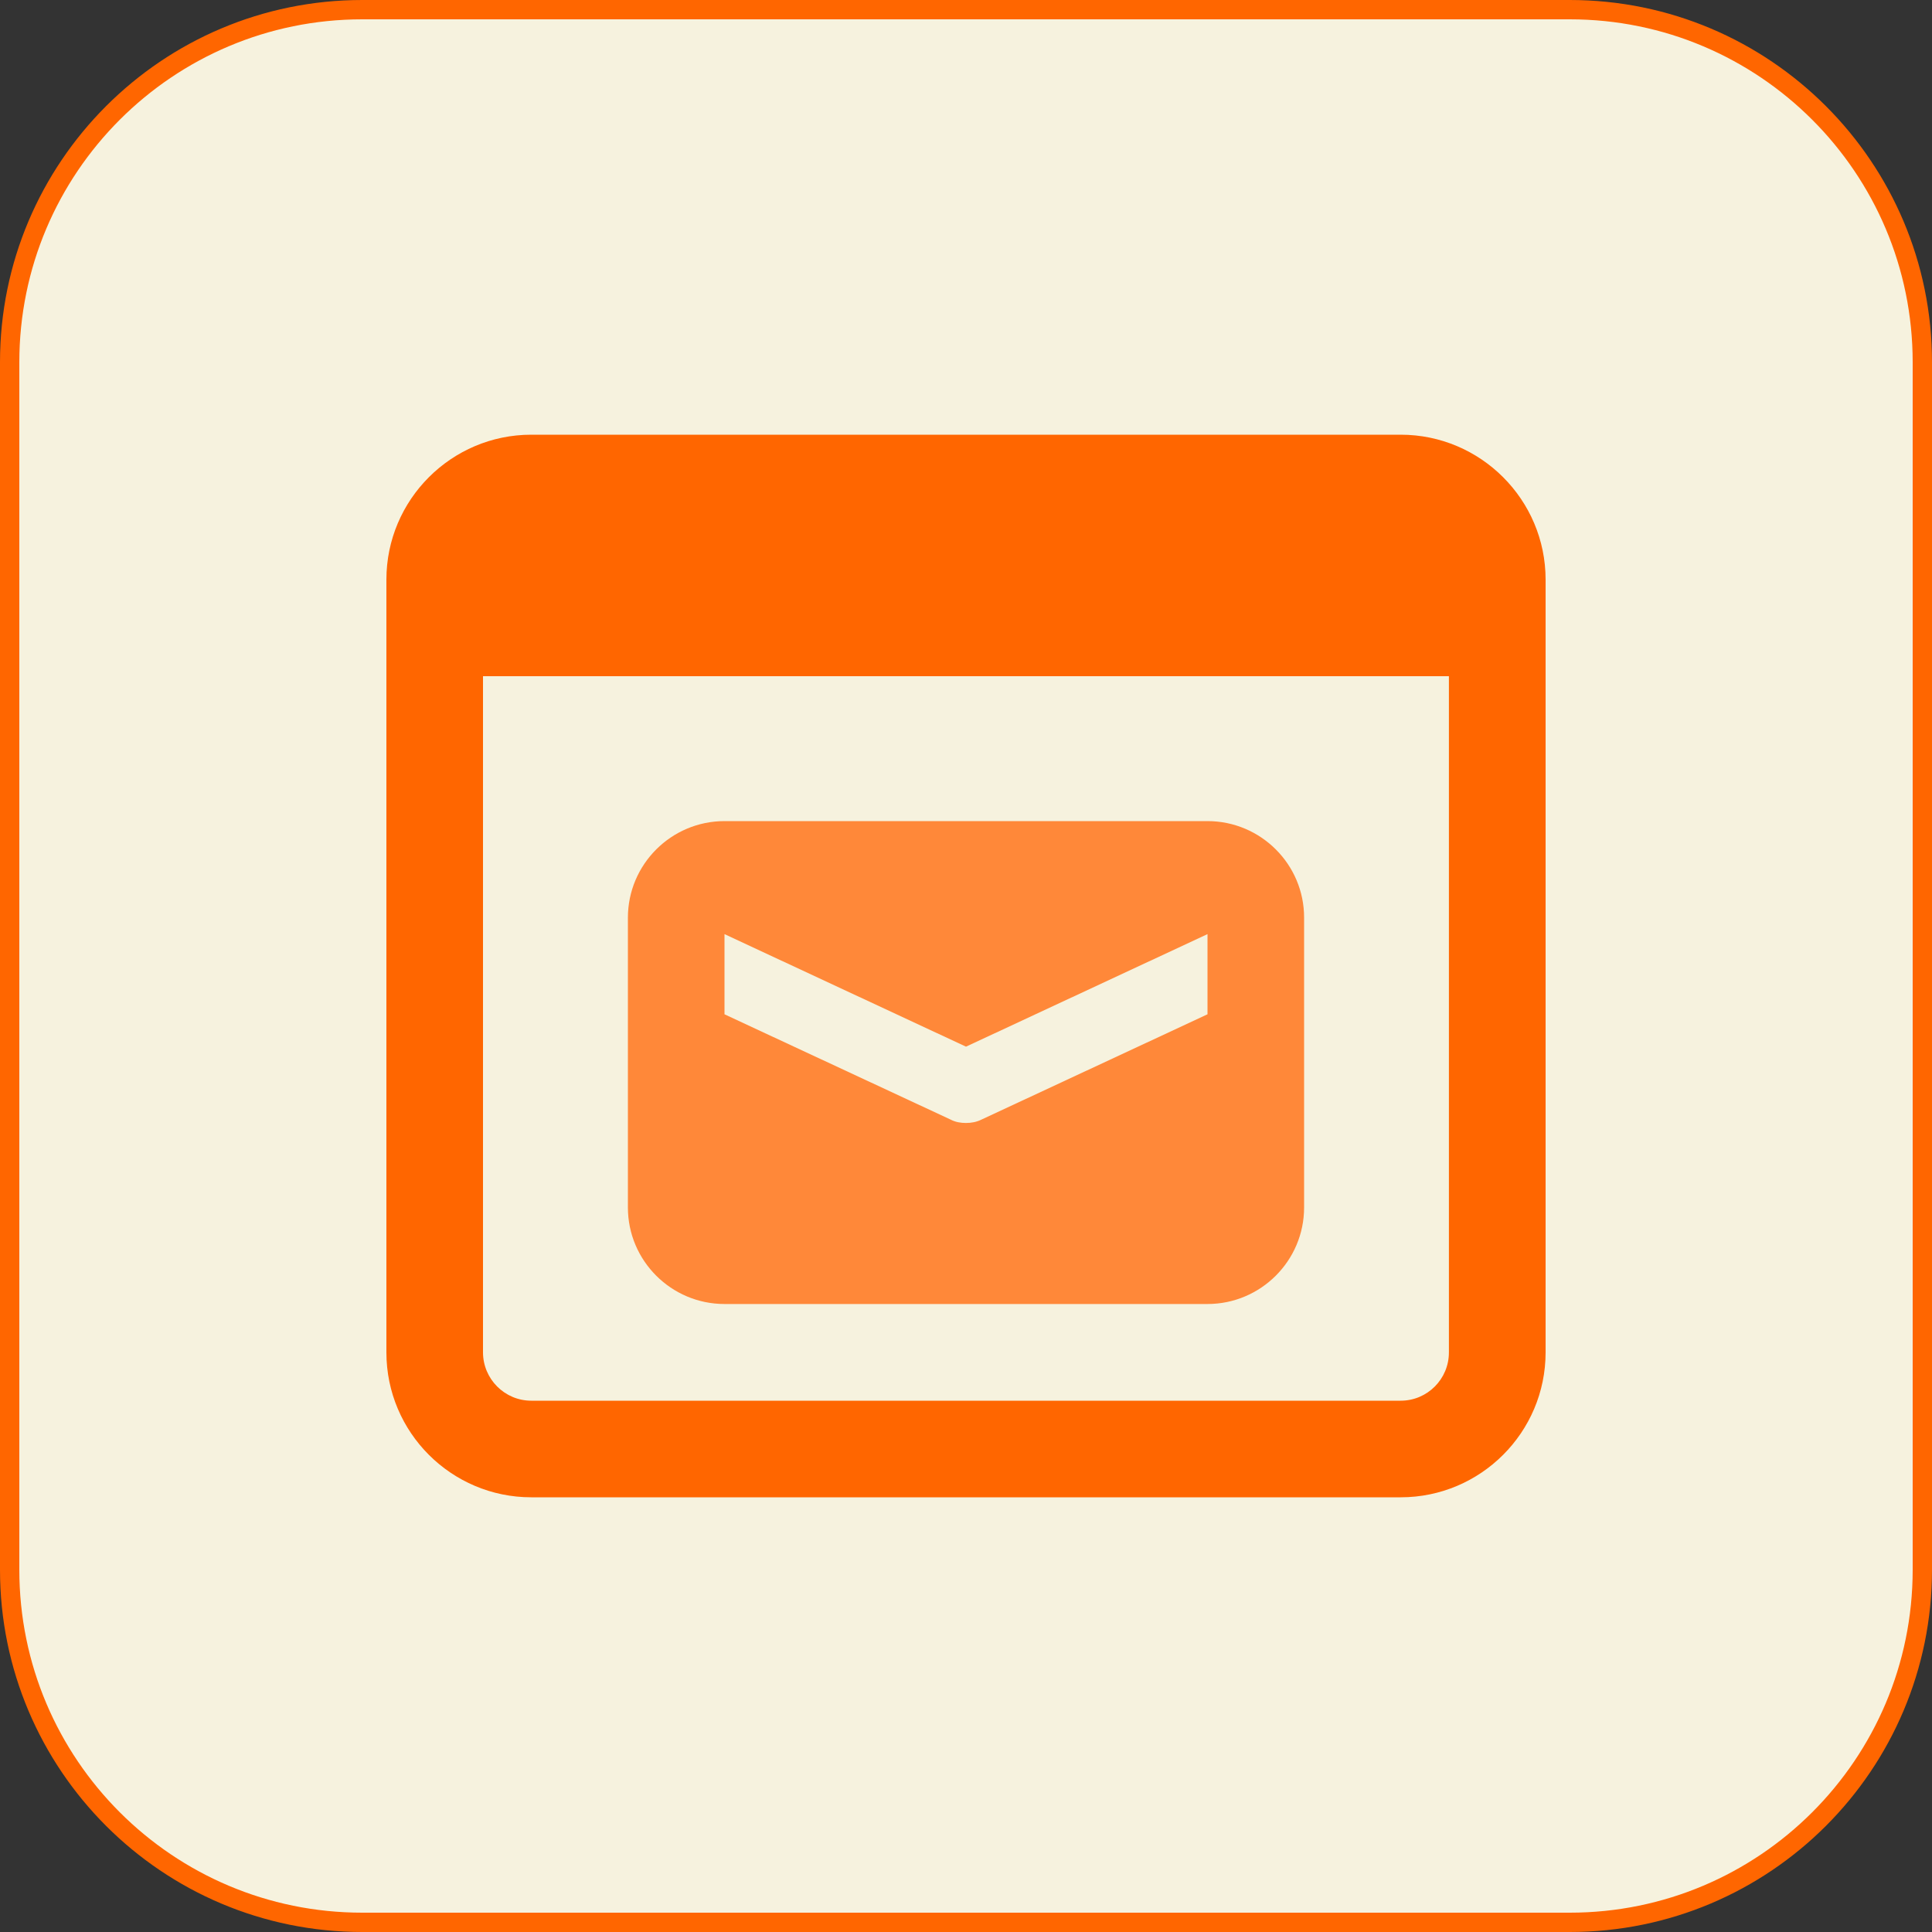
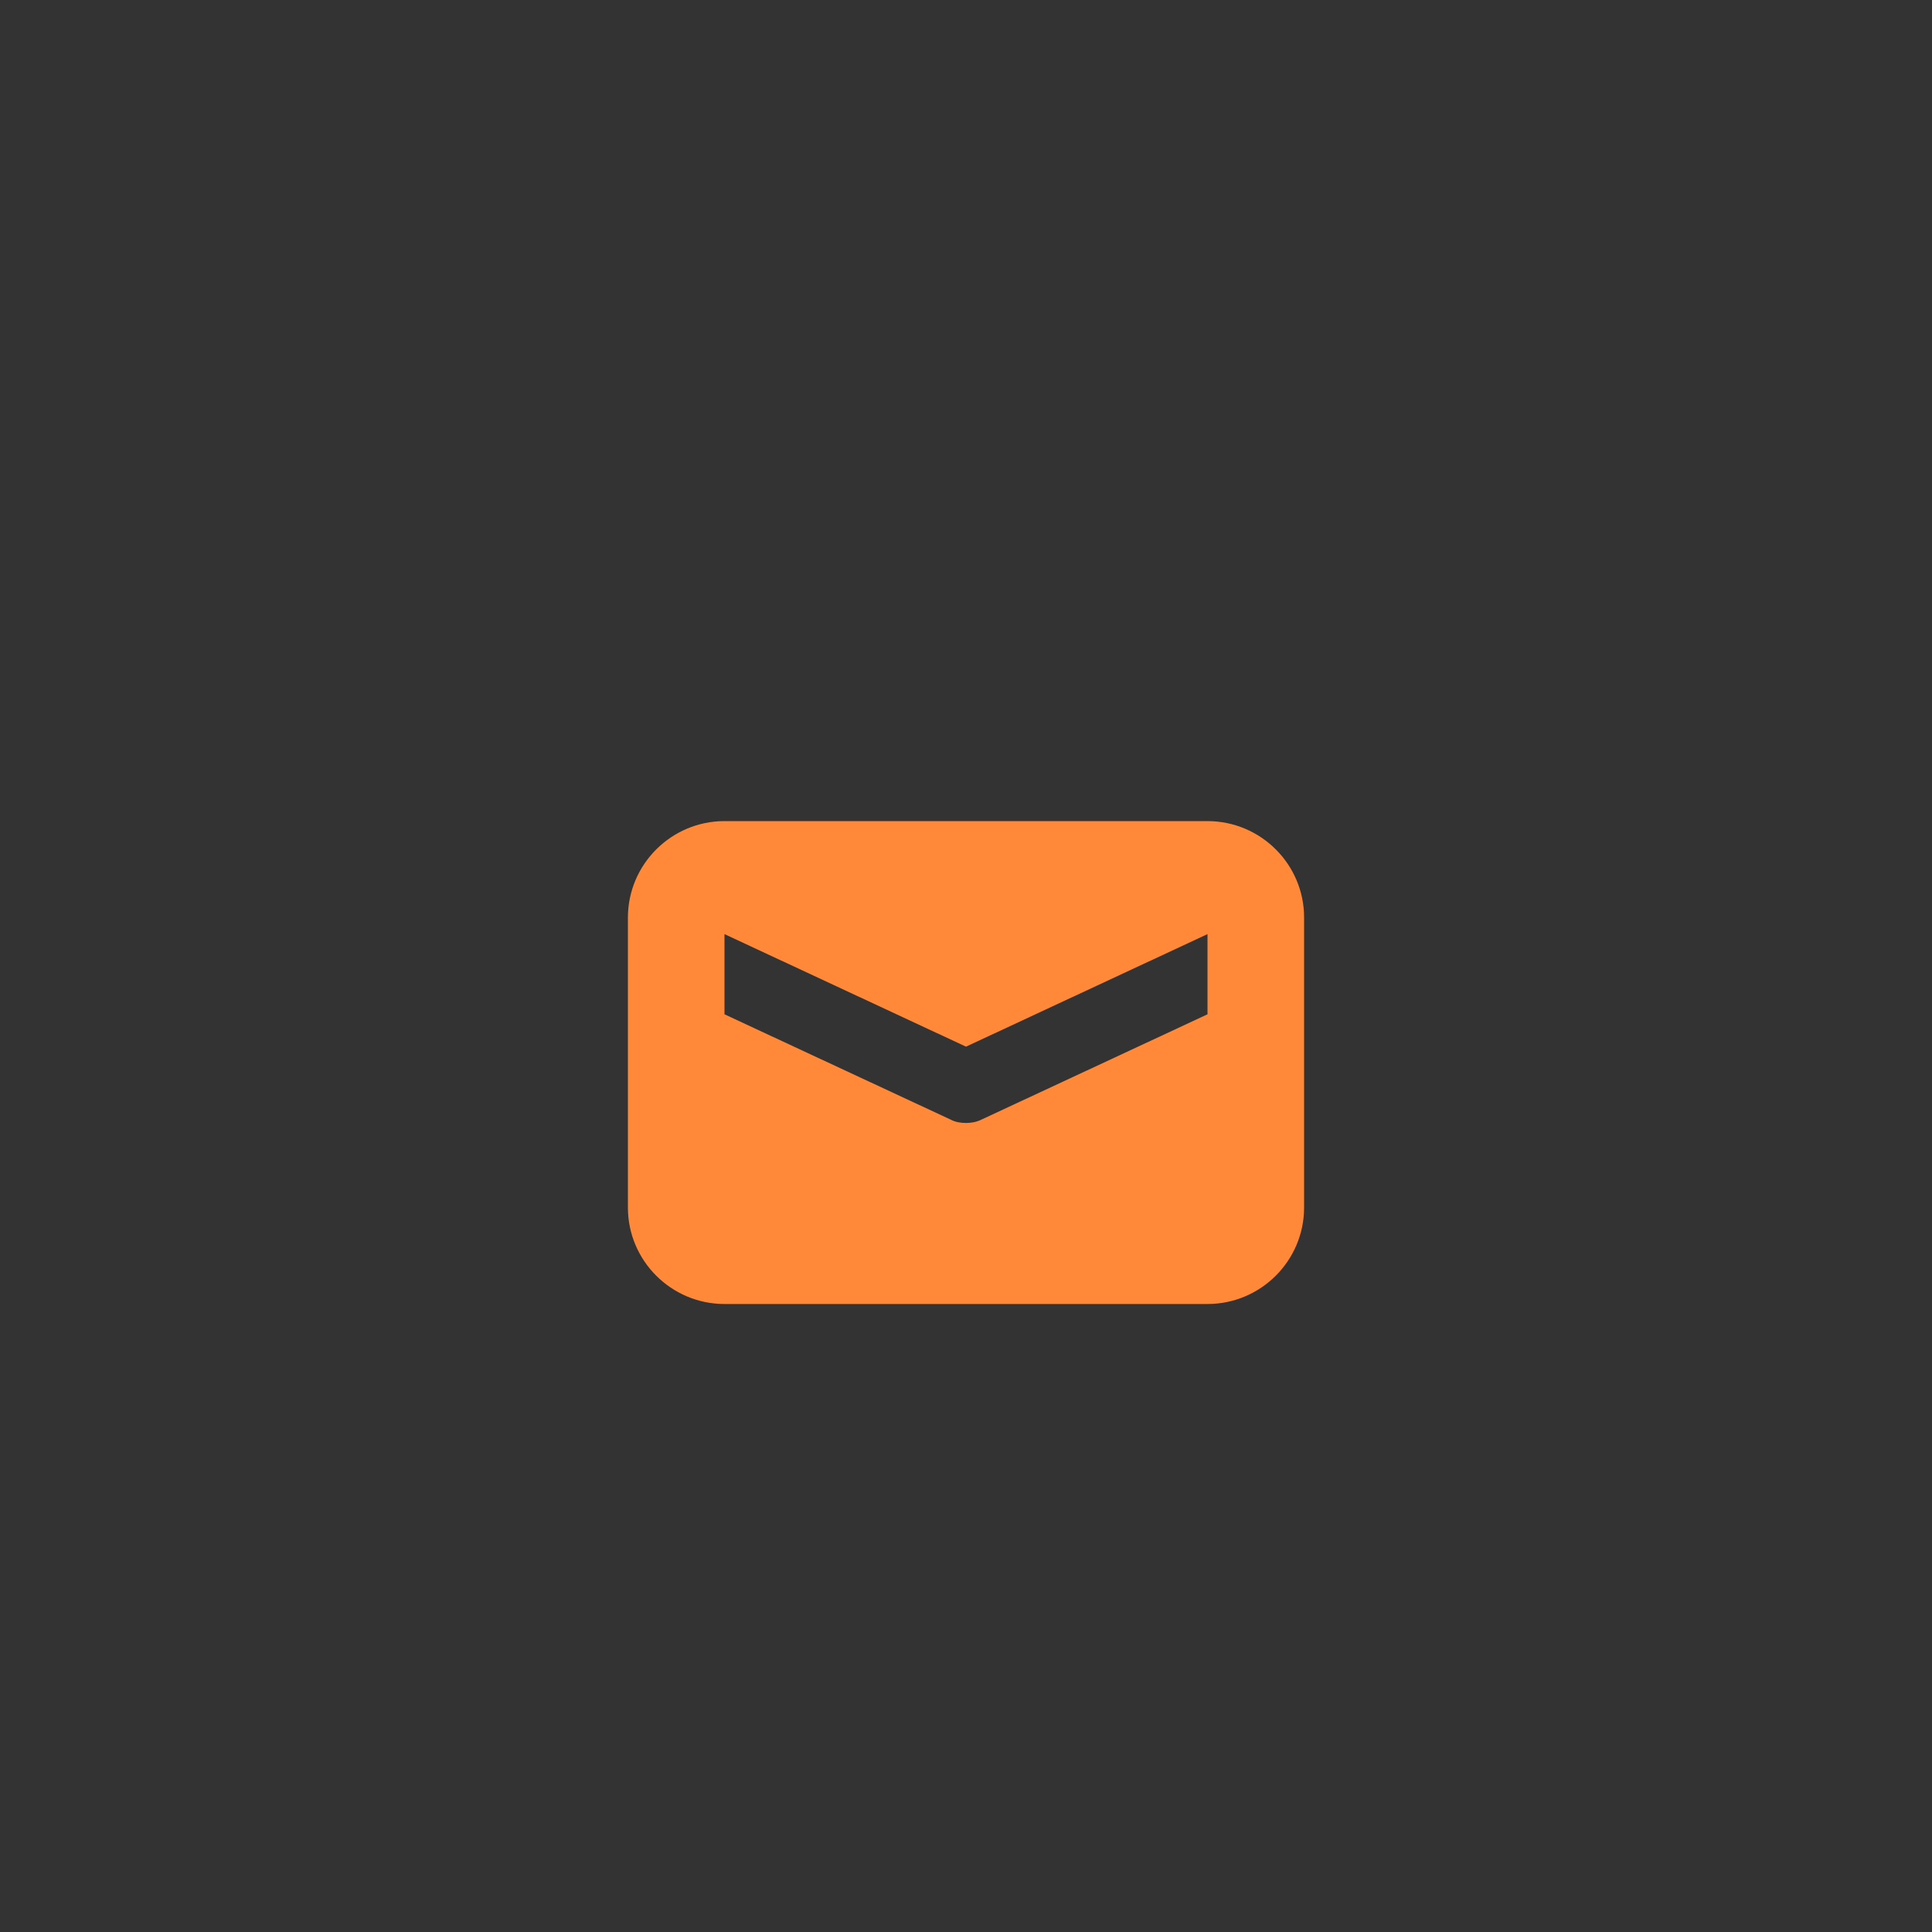
<svg xmlns="http://www.w3.org/2000/svg" width="20" height="20" viewBox="0 0 20 20" fill="none">
  <rect x="0" y="0" width="20" height="20" fill="#333333" stroke="none" />
  <g clip-path="url(#clip0_4663_9253)">
-     <path d="M3.75 0.1H16.25C18.266 0.1 19.9 1.734 19.9 3.75V16.25C19.9 18.266 18.266 19.9 16.25 19.9H3.75C1.734 19.9 0.1 18.266 0.1 16.25V3.75C0.1 1.734 1.734 0.1 3.75 0.1Z" fill="#F6F2DE" stroke="#FF6600" stroke-width="0.2" />
    <path d="M12.5 8.5H7.5C6.949 8.5 6.5 8.948 6.5 9.5V12.5C6.5 13.051 6.949 13.499 7.5 13.499H12.5C13.051 13.499 13.5 13.051 13.5 12.5V9.5C13.501 8.948 13.051 8.5 12.5 8.5ZM12.5 10.5L10.16 11.59C10.11 11.615 10.055 11.625 10 11.625C9.945 11.625 9.89 11.616 9.841 11.59L7.5 10.5V9.67L10 10.835L12.5 9.67V10.5Z" fill="#FF8839" />
-     <path d="M14.5 4.5H5.5C4.673 4.5 4 5.173 4 6V14C4 14.828 4.673 15.5 5.5 15.5H14.5C15.327 15.5 16 14.828 16 14V6C16 5.173 15.327 4.5 14.5 4.5ZM14.5 14.5H5.5C5.224 14.5 5 14.275 5 13.999V7H14.999V13.999C15 14.275 14.776 14.5 14.5 14.5Z" fill="#FF6600" />
  </g>
  <defs>
    <clipPath id="clip0_4663_9253">
      <rect width="20" height="20" fill="white" />
    </clipPath>
  </defs>
</svg>